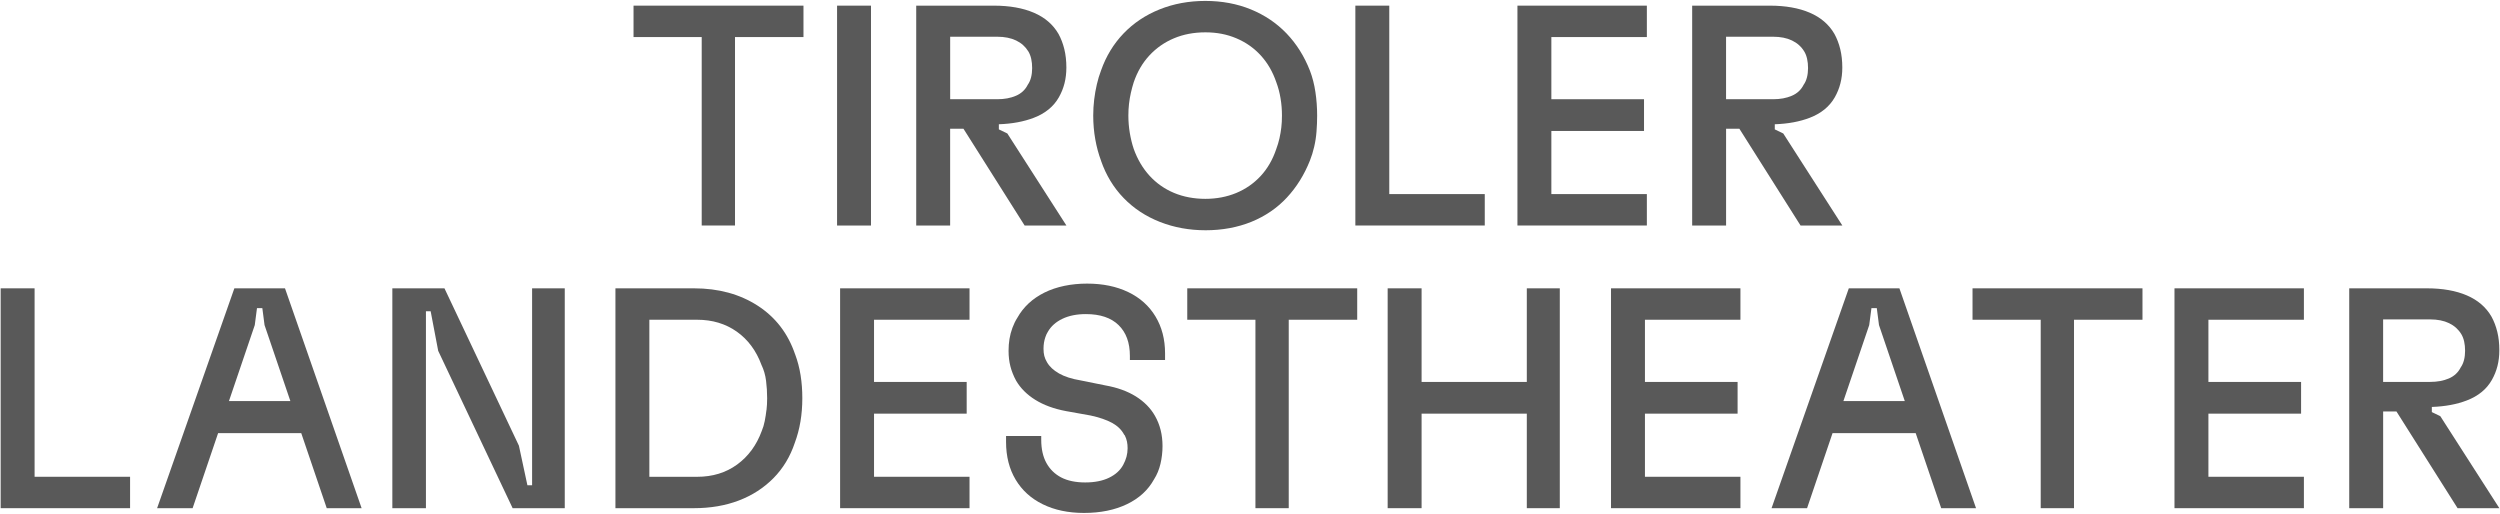
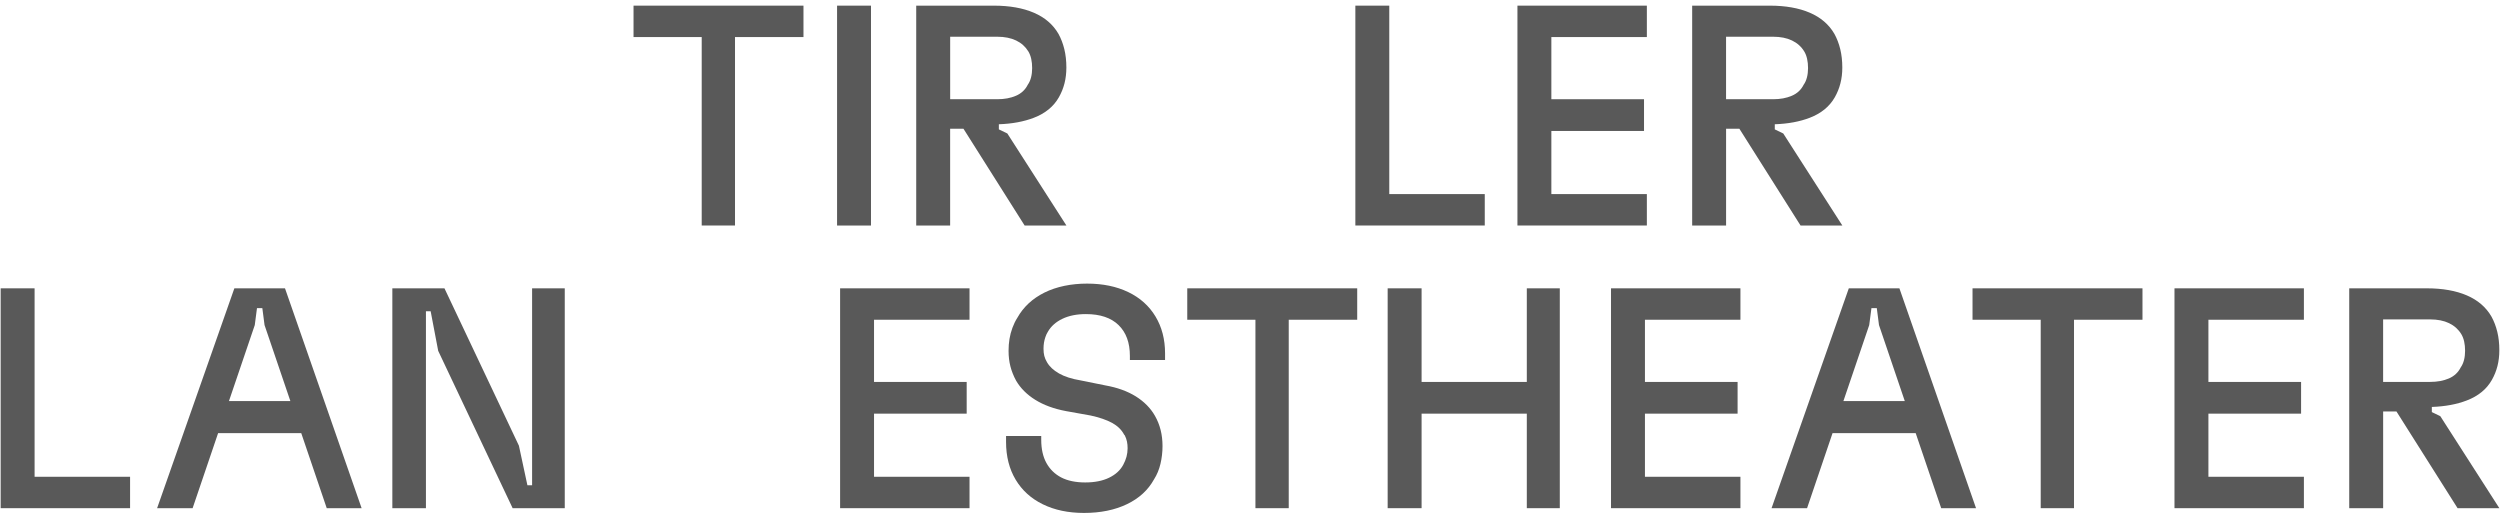
<svg xmlns="http://www.w3.org/2000/svg" fill="none" viewBox="0 0 1839 378" height="378" width="1839">
-   <path fill="#595959" d="M826.578 145.69C819.167 138.06 813.627 128.925 809.935 118.306L809.958 118.282C808.112 113.374 806.679 108.102 805.682 102.464C804.686 96.851 804.176 91.02 804.176 85.019C804.176 81.01 804.419 77.074 804.88 73.235C805.341 69.396 805.998 65.654 806.848 62.033C807.675 58.413 808.719 54.987 809.958 51.756C813.652 41.283 819.167 32.245 826.481 24.615C833.794 16.986 842.614 11.082 852.941 6.927C863.243 2.772 874.493 0.682 886.665 0.682C898.838 0.682 910.016 2.772 920.172 6.927C930.328 11.106 939.075 16.986 946.388 24.615C953.705 32.245 959.439 41.381 963.591 51.999C965.437 56.785 966.774 62.033 967.621 67.719C968.478 73.405 968.892 79.188 968.892 85.043C968.892 88.882 968.742 92.77 968.431 96.706C968.139 100.642 967.555 104.409 966.698 108.029C965.851 111.648 964.834 115.002 963.591 118.088C959.439 128.56 953.78 137.648 946.605 145.35C939.44 153.052 930.766 158.98 920.609 163.135C910.453 167.29 898.912 169.38 886.884 169.38C874.857 169.38 863.656 167.339 853.257 163.257C842.857 159.175 833.965 153.319 826.578 145.69ZM831.875 68.254C831.267 70.951 830.806 73.696 830.489 76.466V76.49C830.174 79.26 830.028 82.127 830.028 85.043C830.028 89.344 830.392 93.596 831.073 97.751C831.777 101.906 832.726 105.842 833.965 109.535C836.734 117.238 840.622 123.822 845.627 129.289C850.633 134.756 856.61 138.959 863.534 141.875C870.459 144.815 878.477 146.273 886.641 146.273C894.805 146.273 902.362 144.839 909.286 141.997C916.212 139.13 922.237 134.974 927.316 129.508C932.394 124.041 936.232 117.359 938.857 109.511C939.779 107.056 940.557 104.481 941.165 101.784C941.772 99.087 942.236 96.39 942.547 93.693C942.867 90.996 943.008 88.105 943.008 85.019C943.008 80.718 942.669 76.466 941.967 72.311C941.286 68.156 940.242 64.22 938.857 60.527C936.232 52.825 932.418 46.24 927.413 40.773C922.407 35.306 916.43 31.127 909.506 28.187C902.58 25.247 895.121 23.789 886.641 23.789C878.161 23.789 870.459 25.271 863.534 28.187C856.61 31.103 850.584 35.306 845.506 40.773C840.428 46.24 836.588 52.825 833.965 60.527C833.187 62.981 832.482 65.557 831.875 68.254Z" clip-rule="evenodd" fill-rule="evenodd" />
  <path fill="#595959" d="M516.177 27.263H466.027V4.156H591.037V27.263H540.669V165.88H516.177V27.263Z" />
  <path fill="#595959" d="M615.748 4.156H640.701V165.905H615.748V4.156Z" />
  <path fill="#595959" d="M698.944 94.713H708.737L753.711 165.88H784.447L741.003 98.188L734.759 95.174V91.408C744.551 91.068 753.152 89.464 760.515 86.622C768.921 83.39 775.02 78.385 778.883 71.606C780.73 68.374 782.115 64.948 783.038 61.328C783.961 57.708 784.423 53.82 784.423 49.665C784.423 44.733 783.913 40.238 782.917 36.156C781.921 32.074 780.487 28.332 778.64 24.955C774.631 18.03 768.581 12.83 760.49 9.356C752.399 5.881 742.583 4.156 731.041 4.156H673.967V165.905H698.921V94.737L698.944 94.713ZM733.593 27.02C738.987 27.02 743.604 27.943 747.466 29.79C751.306 31.636 754.318 34.333 756.481 37.881C757.405 39.436 758.109 41.234 758.57 43.299C759.033 45.389 759.251 47.648 759.251 50.102C759.251 52.556 758.984 54.84 758.449 56.93C757.915 58.995 757.113 60.818 756.02 62.348C754.173 66.042 751.281 68.739 747.345 70.439C743.409 72.14 738.841 72.991 733.593 72.991H698.944V27.02H733.593Z" clip-rule="evenodd" fill-rule="evenodd" />
  <path fill="#595959" d="M1092.19 142.773H1021.95V4.156H996.999V165.88H1092.19V142.773Z" />
  <path fill="#595959" d="M1141.18 142.773H1211.43V165.88H1116.23V4.156H1211.43V27.263H1141.18V72.991H1209.34V96.34H1141.18V142.773Z" />
  <path fill="#595959" d="M1269.71 94.713H1279.5L1324.48 165.88H1355.22L1311.77 98.188L1305.53 95.174V91.408C1315.35 91.068 1323.93 89.464 1331.28 86.622C1339.67 83.39 1345.79 78.385 1349.65 71.606C1351.5 68.374 1352.88 64.948 1353.8 61.328C1354.74 57.708 1355.2 53.82 1355.2 49.665C1355.2 44.733 1354.68 40.238 1353.69 36.156C1352.69 32.074 1351.26 28.332 1349.41 24.955C1345.41 18.03 1339.35 12.83 1331.28 9.356C1323.19 5.881 1313.38 4.156 1301.84 4.156H1244.76V165.905H1269.71V94.713ZM1304.36 27.02C1309.76 27.02 1314.37 27.943 1318.21 29.79C1322.05 31.636 1325.07 34.333 1327.22 37.881C1328.16 39.436 1328.85 41.234 1329.31 43.299C1329.77 45.389 1330 47.648 1330 50.102C1330 52.556 1329.73 54.84 1329.19 56.93C1328.66 58.995 1327.86 60.818 1326.76 62.348C1324.92 66.042 1322.03 68.739 1318.09 70.439C1314.15 72.14 1309.59 72.991 1304.34 72.991H1269.69V27.02H1304.36Z" clip-rule="evenodd" fill-rule="evenodd" />
  <path fill="#595959" d="M0.488 212.094H25.442V350.711H95.686V373.818H0.488V212.094Z" />
  <path fill="#595959" d="M172.394 212.094L115.562 373.842H141.682L160.439 318.615H221.597L240.354 373.842H266.012L209.642 212.094H172.394ZM168.409 295.046L187.409 239.137L189.037 226.672H192.973L194.601 239.137L213.602 295.046H168.409Z" clip-rule="evenodd" fill-rule="evenodd" />
  <path fill="#595959" d="M387.958 356.956H391.408V212.094H415.438V373.818H377.097L322.33 258.065L316.791 228.957H313.317V373.818H288.605V212.094H326.947L381.713 327.847L387.958 356.956Z" />
-   <path fill="#595959" d="M584.867 260.617C579.618 245.211 570.434 233.281 557.265 224.801C544.095 216.321 528.497 212.094 510.468 212.094H452.713V373.818H510.468C522.641 373.818 533.647 371.923 543.512 368.157C553.377 364.391 561.833 358.924 568.927 351.756C575.998 344.588 581.246 335.938 584.648 325.758C586.495 320.825 587.88 315.626 588.802 310.159C589.726 304.692 590.187 298.958 590.187 292.956C590.187 286.955 589.774 281.488 588.924 276.093C588.074 270.7 586.738 265.549 584.891 260.617H584.867ZM563.8 301.63C563.485 304.327 563.072 307.025 562.537 309.721C562.003 312.418 561.273 314.848 560.35 317.011C556.512 327.482 550.461 335.72 542.225 341.721C533.988 347.723 524.172 350.736 512.776 350.736H477.666V235.201H512.776C524.026 235.201 533.769 238.141 542.006 243.972C550.243 249.828 556.292 257.992 560.156 268.465C561.857 272.012 562.975 275.851 563.509 280.03C564.043 284.185 564.311 288.51 564.311 292.956C564.311 296.042 564.165 298.934 563.849 301.63H563.8Z" clip-rule="evenodd" fill-rule="evenodd" />
  <path fill="#595959" d="M713.18 373.818H617.982V212.094H713.18V235.201H642.935V280.953H711.09V304.279H642.935V350.711H713.18V373.818Z" />
  <path fill="#595959" d="M829.929 214.865C821.303 210.71 811.22 208.62 799.654 208.62C788.089 208.62 777.204 210.807 768.335 215.205C759.466 219.603 752.809 225.798 748.339 233.793C746.954 235.955 745.762 238.385 744.766 241.082C743.77 243.779 743.041 246.5 742.58 249.295C742.118 252.089 741.899 255.005 741.899 258.066C741.899 262.221 742.361 266.084 743.284 269.607C744.208 273.155 745.593 276.629 747.439 280.007C750.671 285.546 755.36 290.26 761.531 294.099C767.679 297.938 775.235 300.732 784.177 302.409L802.206 305.64C808.669 307.025 813.941 308.847 818.024 311.058C822.106 313.294 825.07 316.185 826.916 319.733L827.159 319.976L827.377 320.219C828.155 321.774 828.69 323.305 829.005 324.836C829.322 326.366 829.468 327.994 829.468 329.695C829.468 331.857 829.2 333.923 828.666 335.939C828.131 337.931 827.305 339.948 826.236 341.94C824.073 345.95 820.623 349.109 815.836 351.417C811.074 353.725 805.218 354.891 798.269 354.891C791.32 354.891 785.295 353.652 780.605 351.198C775.916 348.744 772.295 345.196 769.745 340.58C767.193 335.963 765.929 330.253 765.929 323.475V320.705H740.053V325.103C740.053 335.72 742.41 344.978 747.099 352.826C751.789 360.674 758.446 366.724 767.096 370.952C775.721 375.179 785.804 377.318 797.371 377.318C809.544 377.318 820.089 375.155 829.03 370.855C837.971 366.554 844.58 360.455 848.905 352.608C851.068 349.23 852.647 345.415 853.643 341.164C854.639 336.935 855.15 332.586 855.15 328.115C855.15 323.961 854.688 320.024 853.764 316.331C852.842 312.638 851.457 309.164 849.61 305.932C846.379 300.222 841.665 295.46 835.517 291.597C829.346 287.758 821.887 285.06 813.115 283.506L794.868 279.812C788.405 278.743 783.108 277.042 779.05 274.734C774.968 272.426 772.004 269.656 770.157 266.424C769.234 264.893 768.578 263.339 768.189 261.808C767.8 260.277 767.606 258.504 767.606 256.487C767.606 254.956 767.728 253.474 767.946 252.089C768.165 250.703 768.529 249.318 768.991 247.934C769.453 246.549 770.06 245.237 770.838 243.997C773.146 239.988 776.694 236.83 781.48 234.521C786.242 232.213 792.025 231.047 798.804 231.047C809.276 231.047 817.294 233.745 822.834 239.138C828.374 244.532 831.144 252.089 831.144 261.783V264.796H857.021V259.937C857.021 249.61 854.664 240.572 849.975 232.796C845.285 225.022 838.628 219.044 830.002 214.889L829.929 214.865Z" />
  <path fill="#595959" d="M923.5 235.201H873.351V212.094H998.364V235.201H947.989V373.818H923.5V235.201Z" />
  <path fill="#595959" d="M1123.12 280.953H1045.72V212.094H1020.76V373.818H1045.72V304.279H1123.12V373.818H1147.38V212.094H1123.12V280.953Z" />
  <path fill="#595959" d="M1280.26 373.818H1185.06V212.094H1280.26V235.201H1210.02V280.953H1278.17V304.279H1210.02V350.711H1280.26V373.818Z" />
  <path fill="#595959" d="M1359.98 212.094L1303.15 373.842H1329.27L1348.02 318.615H1409.18L1427.95 373.842H1453.58L1397.2 212.094H1359.98ZM1356 295.046L1375 239.137L1376.63 226.672H1380.57L1382.19 239.137L1401.17 295.046H1356Z" clip-rule="evenodd" fill-rule="evenodd" />
  <path fill="#595959" d="M1501.15 235.201H1450.99V212.094H1576.01V235.201H1525.64V373.818H1501.15V235.201Z" />
  <path fill="#595959" d="M1599.55 373.818H1694.75V350.711H1624.51V304.279H1692.68V280.953H1624.51V235.201H1694.75V212.094H1599.55V373.818Z" />
  <path fill="#595959" d="M1788.86 299.346V303.137L1795.1 306.15L1838.54 373.842H1807.81L1762.83 302.675H1753.04V373.842H1728.09V212.094H1785.16C1796.7 212.094 1806.52 213.82 1814.61 217.294C1822.68 220.769 1828.73 225.968 1832.73 232.892C1834.58 236.27 1836.02 240.012 1837.01 244.094C1838.01 248.176 1838.51 252.671 1838.51 257.603C1838.51 261.758 1838.05 265.646 1837.13 269.266C1836.21 272.886 1834.82 276.312 1832.98 279.544C1829.12 286.323 1823 291.328 1814.61 294.56C1807.24 297.403 1798.67 299.006 1788.86 299.346ZM1787.69 234.958H1753.02V280.929H1787.67C1792.91 280.929 1797.48 280.078 1801.42 278.378C1805.35 276.677 1808.24 273.98 1810.09 270.287C1811.16 268.756 1811.99 266.958 1812.52 264.868C1813.05 262.803 1813.32 260.543 1813.32 258.065C1813.32 255.587 1813.1 253.327 1812.64 251.237C1812.18 249.173 1811.47 247.35 1810.55 245.82C1808.39 242.272 1805.38 239.575 1801.54 237.728C1797.7 235.881 1793.08 234.958 1787.69 234.958Z" clip-rule="evenodd" fill-rule="evenodd" />
</svg>